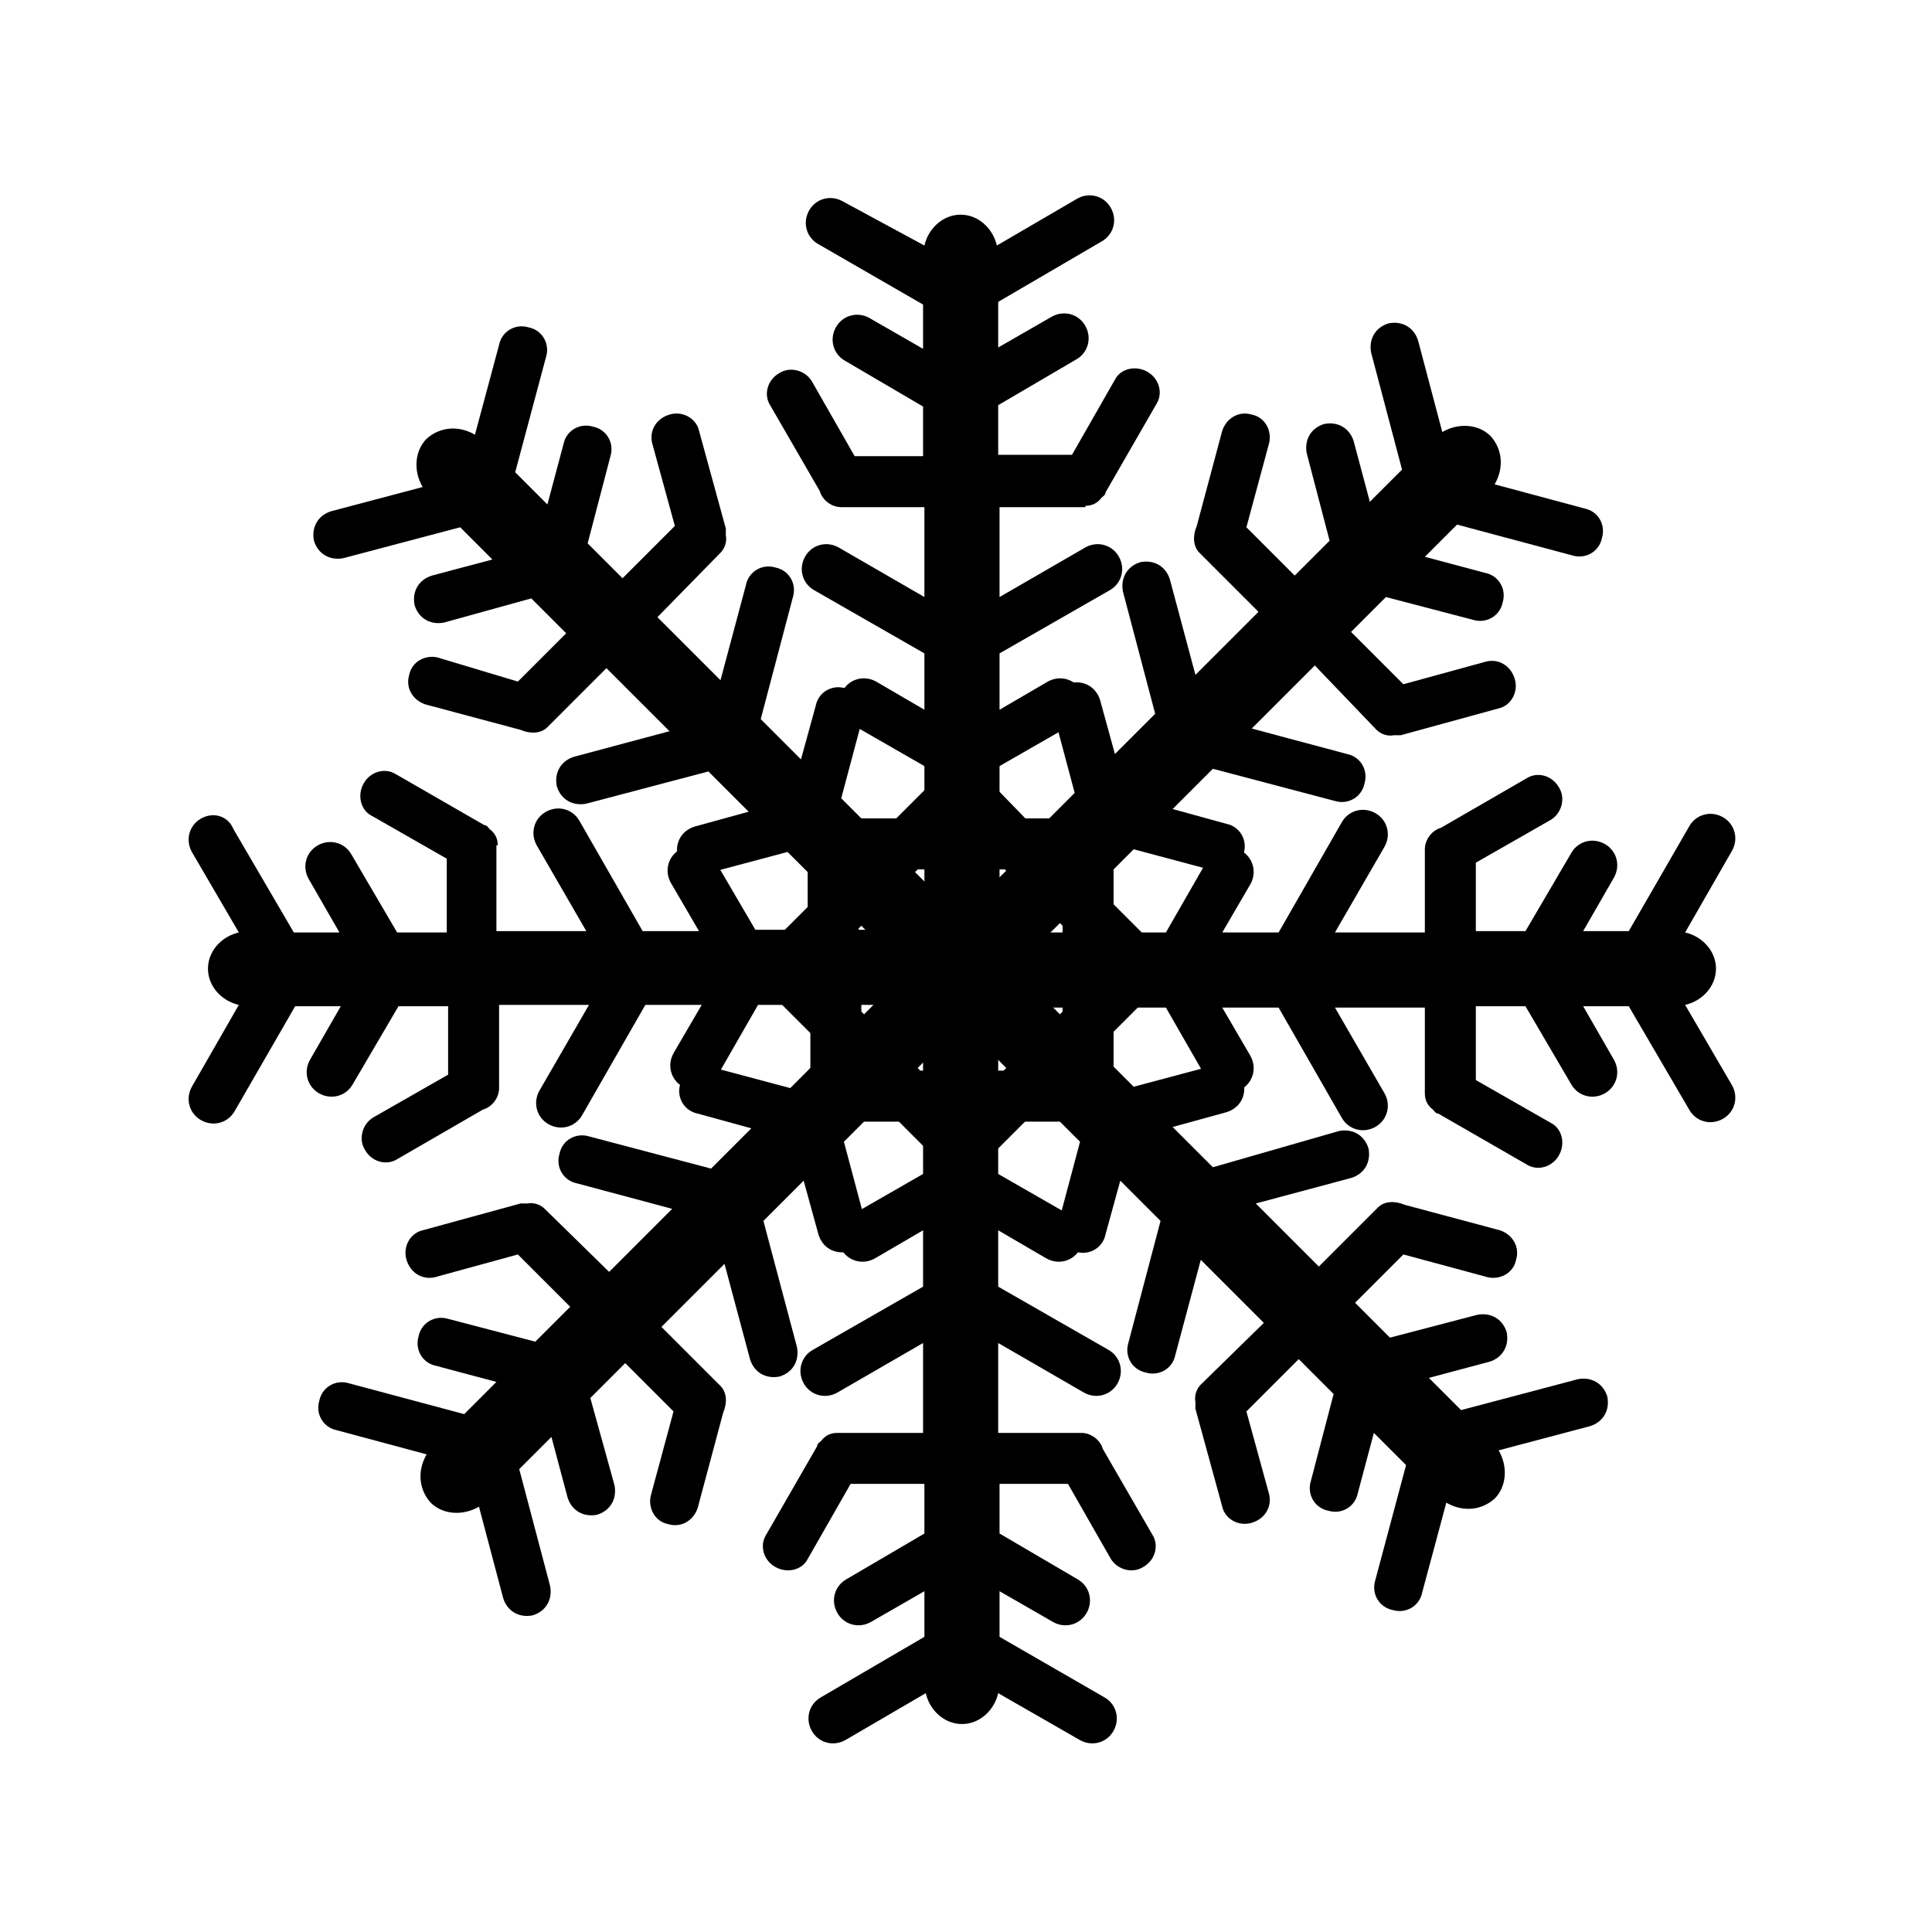
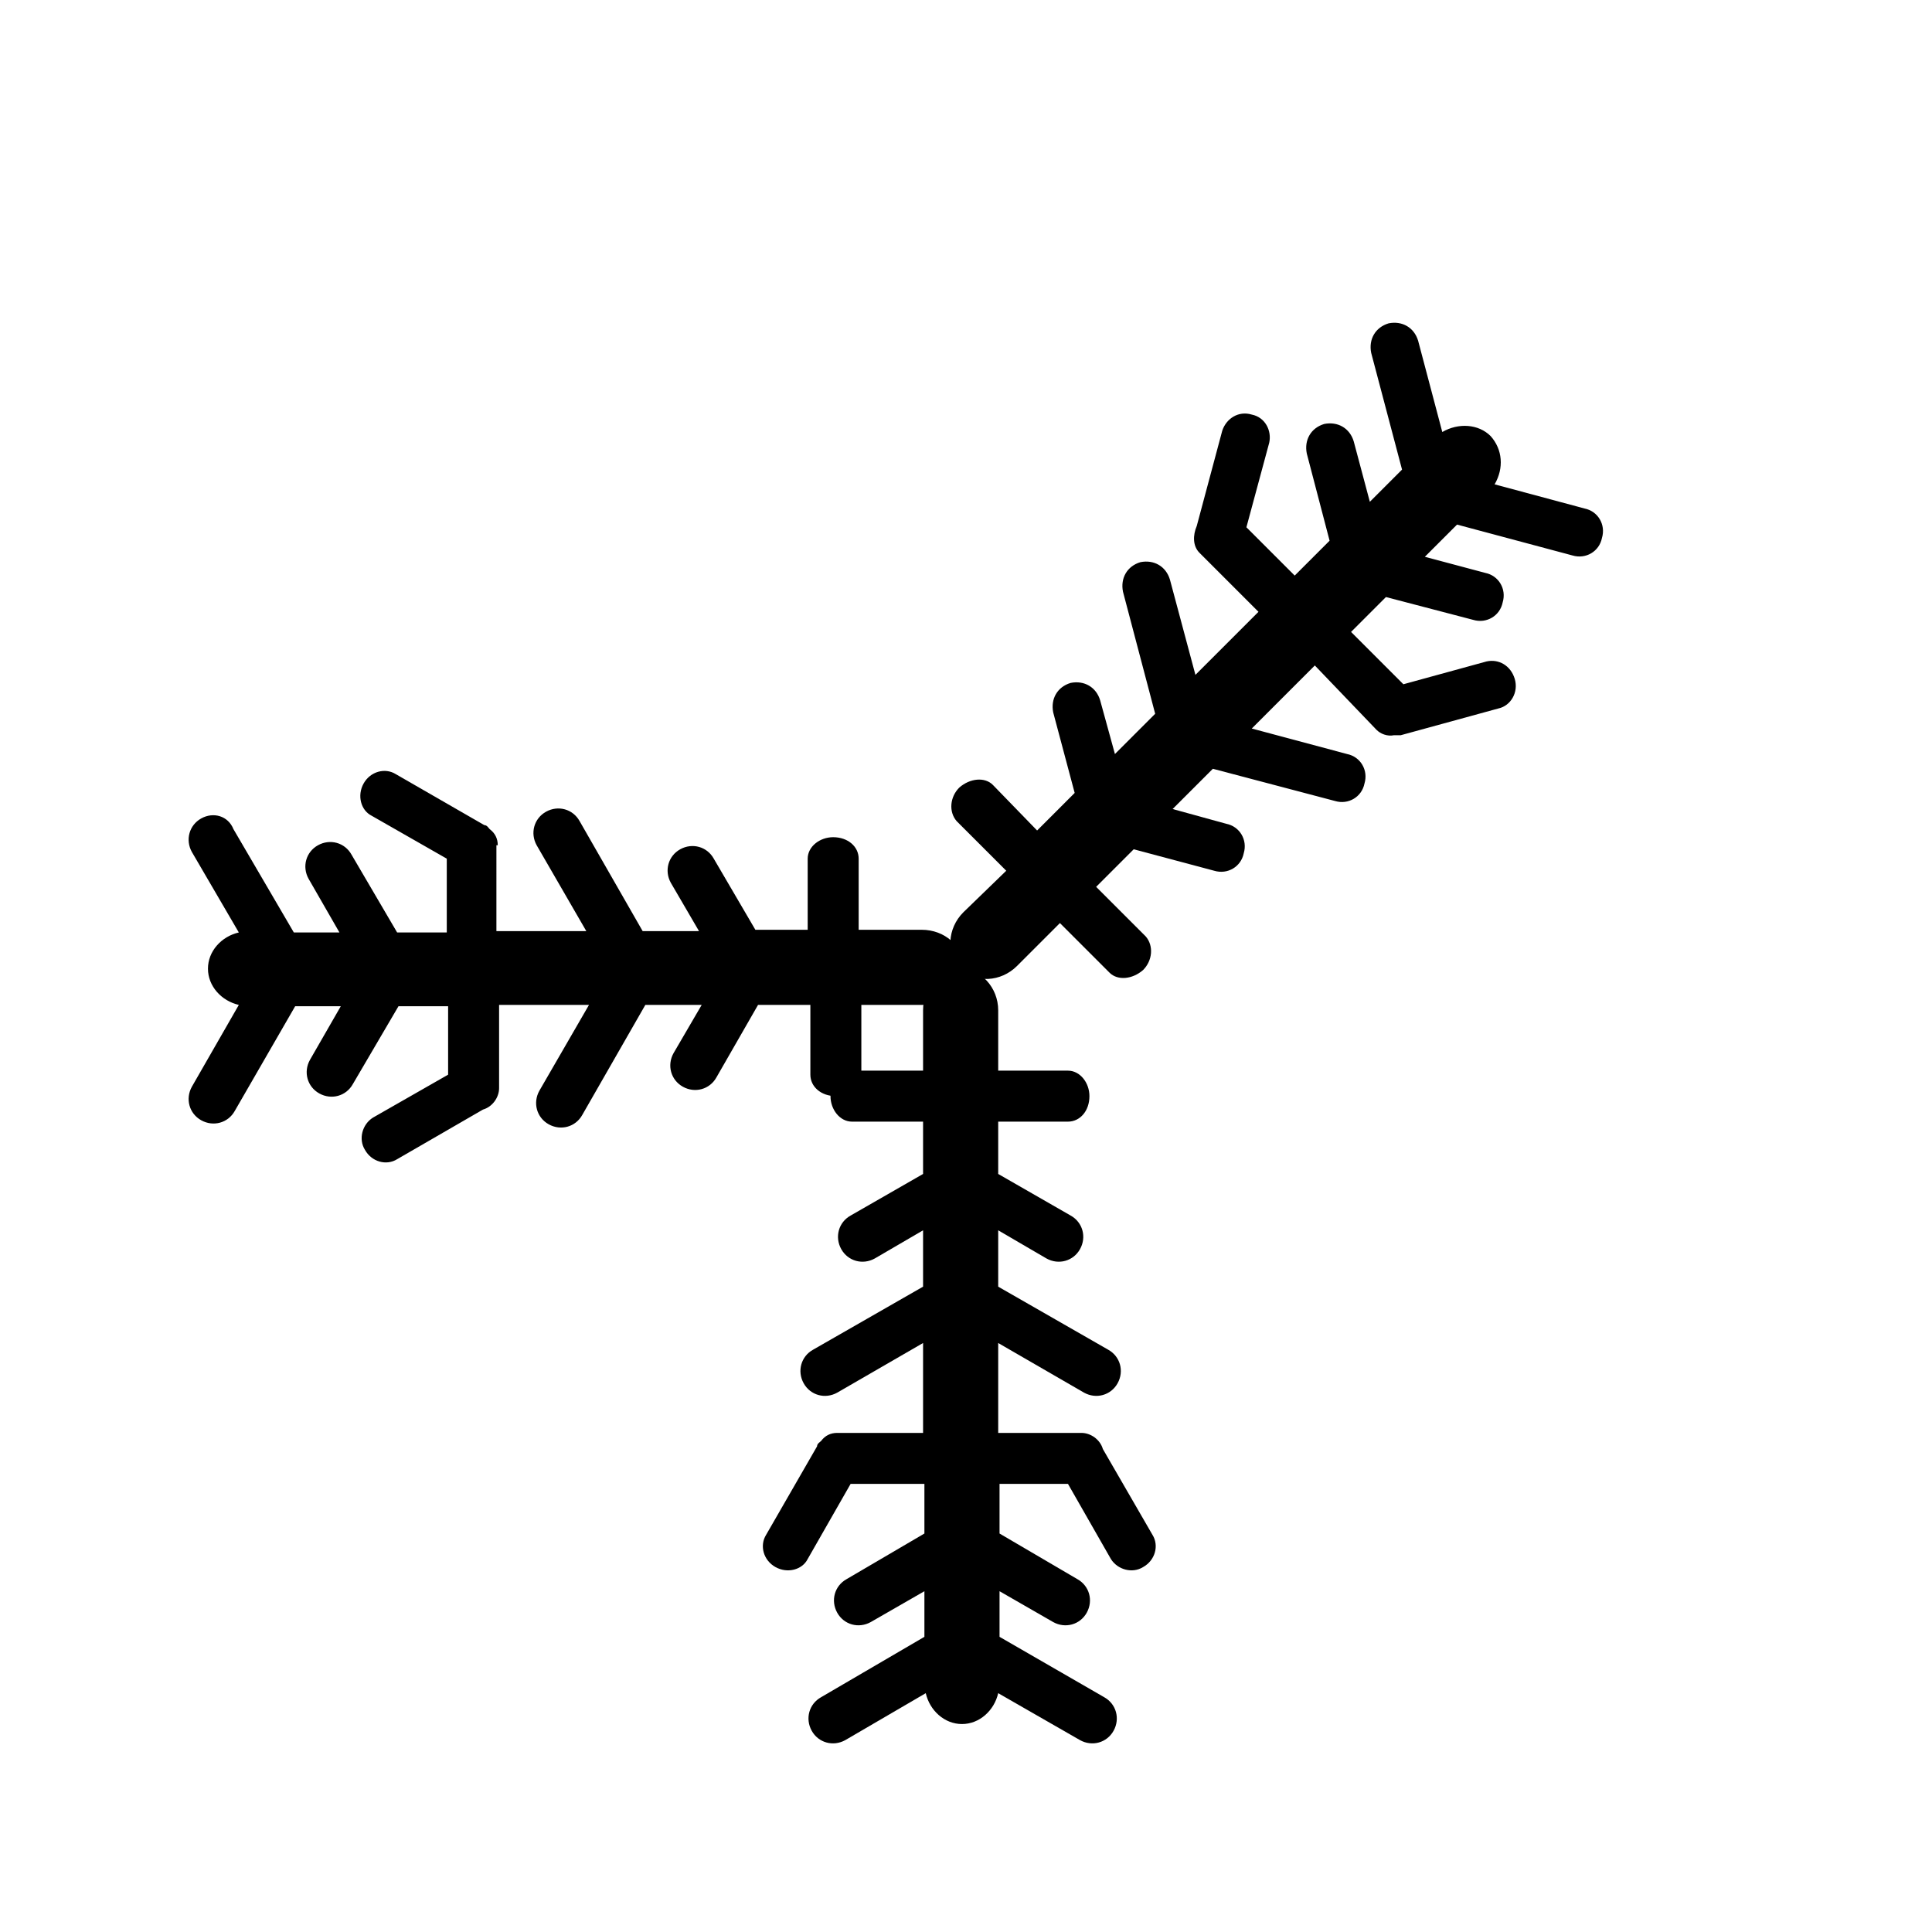
<svg xmlns="http://www.w3.org/2000/svg" id="Layer_1" x="0px" y="0px" viewBox="0 0 144 144" style="enable-background:new 0 0 144 144;" xml:space="preserve">
  <g>
-     <path d="M80.9,37.7c0.5,0,0.9-0.2,1.2-0.6c0.1-0.1,0.3-0.2,0.3-0.4l3.8-6.6c0.5-0.8,0.2-1.9-0.7-2.4c-0.9-0.5-2-0.2-2.4,0.6 l-3.2,5.6h-5.5v-3.7l5.8-3.4c0.9-0.5,1.2-1.6,0.7-2.5c-0.5-0.9-1.6-1.2-2.5-0.7l-4,2.3v-3.4l7.7-4.5c0.9-0.5,1.2-1.6,0.7-2.5 c-0.5-0.9-1.6-1.2-2.5-0.7l-6,3.5c-0.3-1.3-1.4-2.3-2.7-2.3c-1.3,0-2.4,1-2.7,2.3L62.8,15c-0.9-0.5-2-0.2-2.5,0.7 c-0.5,0.9-0.2,2,0.7,2.5l7.8,4.5V26l-4-2.3c-0.9-0.5-2-0.2-2.5,0.7c-0.5,0.9-0.2,2,0.7,2.5l5.8,3.4v3.7h-5.1l-3.2-5.6 c-0.5-0.8-1.6-1.1-2.4-0.6c-0.9,0.5-1.2,1.6-0.7,2.4l3.7,6.4c0.2,0.7,0.9,1.2,1.6,1.2h6.2v6.7l-6.4-3.7c-0.9-0.5-2-0.2-2.5,0.7 c-0.5,0.9-0.2,2,0.7,2.5l8.2,4.7v4.2l-3.6-2.1c-0.9-0.5-2-0.2-2.5,0.7c-0.5,0.9-0.2,2,0.7,2.5l5.4,3.1v3.9h-5.2 c-0.9,0-1.6,0.8-1.6,1.9c0,1,0.7,1.9,1.6,1.9h5.2v4.5c0,1.7,1.3,3.1,2.8,3.1c1.6,0,2.8-1.4,2.8-3.1v-4.5h5.3c0.9,0,1.6-0.8,1.6-1.9 c0-1-0.7-1.9-1.6-1.9h-5.3v-3.9l5.4-3.1c0.9-0.5,1.2-1.6,0.7-2.5c-0.5-0.9-1.6-1.2-2.5-0.7l-3.6,2.1v-4.2l8.2-4.7 c0.9-0.5,1.2-1.6,0.7-2.5c-0.5-0.9-1.6-1.2-2.5-0.7l-6.4,3.7v-6.7H80.9z" />
    <path d="M102.6,54.4c0.3,0.3,0.8,0.5,1.3,0.4c0.2,0,0.4,0,0.5,0l7.3-2c0.9-0.2,1.5-1.2,1.2-2.2c-0.3-1-1.2-1.5-2.1-1.3l-6.2,1.7 l-3.9-3.9l2.6-2.6l6.5,1.7c1,0.3,2-0.3,2.2-1.3c0.3-1-0.3-2-1.3-2.2l-4.5-1.2l2.4-2.4l8.6,2.3c1,0.3,2-0.3,2.2-1.3 c0.3-1-0.3-2-1.3-2.2l-6.7-1.8c0.7-1.2,0.6-2.6-0.3-3.6c-0.9-0.9-2.4-1-3.6-0.3l-1.8-6.8c-0.3-1-1.2-1.5-2.2-1.3 c-1,0.3-1.5,1.2-1.3,2.2l2.3,8.7l-2.4,2.4l-1.2-4.5c-0.3-1-1.2-1.5-2.2-1.3c-1,0.3-1.5,1.2-1.3,2.2l1.7,6.5l-2.6,2.6l-3.6-3.6 l1.7-6.3c0.2-0.9-0.3-1.9-1.3-2.1c-1-0.3-1.9,0.3-2.2,1.2l-1.9,7.1c-0.3,0.7-0.3,1.5,0.2,2l4.4,4.4l-4.7,4.7l-1.9-7.1 c-0.3-1-1.2-1.5-2.2-1.3c-1,0.3-1.5,1.2-1.3,2.2l2.4,9.1l-3,3l-1.1-4c-0.3-1-1.2-1.5-2.2-1.3c-1,0.3-1.5,1.2-1.3,2.2l1.6,6 l-2.8,2.8L74,58.5c-0.6-0.6-1.7-0.5-2.5,0.2c-0.7,0.7-0.8,1.8-0.2,2.5l3.7,3.7L71.8,68c-1.2,1.2-1.3,3.1-0.2,4.2 c1.1,1.1,3,1,4.2-0.2l3.2-3.2l3.7,3.7c0.6,0.6,1.7,0.5,2.5-0.2c0.7-0.7,0.8-1.8,0.2-2.5l-3.7-3.7l2.8-2.8l6,1.6 c1,0.3,2-0.3,2.2-1.3c0.3-1-0.3-2-1.3-2.2l-4-1.1l3-3l9.1,2.4c1,0.3,2-0.3,2.2-1.3c0.3-1-0.3-2-1.3-2.2l-7.1-1.9l4.7-4.7 L102.6,54.4z" />
-     <path d="M106.2,81.5c0,0.5,0.2,0.9,0.6,1.2c0.1,0.1,0.2,0.3,0.4,0.3l6.6,3.8c0.8,0.5,1.9,0.2,2.4-0.7c0.5-0.9,0.2-2-0.6-2.4 l-5.6-3.2v-5.5l3.7,0l3.4,5.8c0.5,0.9,1.6,1.2,2.5,0.7c0.9-0.5,1.2-1.6,0.7-2.5l-2.3-4l3.4,0l4.5,7.7c0.5,0.9,1.6,1.2,2.5,0.7 c0.9-0.5,1.2-1.6,0.7-2.5l-3.5-6c1.3-0.3,2.3-1.4,2.3-2.7c0-1.3-1-2.4-2.3-2.7l3.5-6.1c0.5-0.9,0.2-2-0.7-2.5 c-0.9-0.5-2-0.2-2.5,0.7l-4.5,7.8h-3.4l2.3-4c0.5-0.9,0.2-2-0.7-2.5c-0.9-0.5-2-0.2-2.5,0.7l-3.4,5.8H110l0-5.1l5.6-3.2 c0.8-0.5,1.1-1.6,0.6-2.4c-0.5-0.9-1.6-1.2-2.4-0.7l-6.4,3.7c-0.7,0.2-1.2,0.9-1.2,1.6v6.2l-6.7,0l3.7-6.4c0.5-0.9,0.2-2-0.7-2.5 c-0.9-0.5-2-0.2-2.5,0.7l-4.7,8.2h-4.2l2.1-3.6c0.5-0.9,0.2-2-0.7-2.5c-0.9-0.5-2-0.2-2.5,0.7l-3.1,5.4H83l0-5.2 c0-0.9-0.8-1.6-1.9-1.6c-1,0-1.9,0.7-1.9,1.6v5.2h-4.5c-1.7,0-3.1,1.3-3.1,2.8c0,1.6,1.4,2.8,3.1,2.8h4.5l0,5.3 c0,0.9,0.8,1.6,1.9,1.6c1,0,1.9-0.7,1.9-1.6l0-5.3h3.9l3.1,5.4c0.5,0.9,1.6,1.2,2.5,0.7c0.9-0.5,1.2-1.6,0.7-2.5l-2.1-3.6h4.2 l4.7,8.2c0.5,0.9,1.6,1.2,2.5,0.7c0.9-0.5,1.2-1.6,0.7-2.5l-3.7-6.4h6.7V81.5z" />
-     <path d="M89.5,103.2c-0.3,0.3-0.5,0.8-0.4,1.3c0,0.2,0,0.4,0,0.5l2,7.3c0.2,0.9,1.2,1.5,2.2,1.2c1-0.3,1.5-1.2,1.3-2.1l-1.7-6.2 l3.9-3.9l2.6,2.6l-1.7,6.5c-0.3,1,0.3,2,1.3,2.2c1,0.3,2-0.3,2.2-1.3l1.2-4.5l2.4,2.4l-2.3,8.6c-0.3,1,0.3,2,1.3,2.2 c1,0.3,2-0.3,2.2-1.3l1.8-6.7c1.2,0.7,2.6,0.6,3.6-0.3c0.9-0.9,1-2.4,0.3-3.6l6.8-1.8c1-0.3,1.5-1.2,1.3-2.2 c-0.3-1-1.2-1.5-2.2-1.3l-8.7,2.3l-2.4-2.4l4.5-1.2c1-0.3,1.5-1.2,1.3-2.2c-0.3-1-1.2-1.5-2.2-1.3l-6.5,1.7l-2.6-2.6l3.6-3.6 l6.3,1.7c0.9,0.2,1.9-0.3,2.1-1.3c0.3-1-0.3-1.9-1.2-2.2l-7.1-1.9c-0.7-0.3-1.5-0.3-2,0.2l-4.4,4.4l-4.7-4.7l7.1-1.9 c1-0.3,1.5-1.2,1.3-2.2c-0.3-1-1.2-1.5-2.2-1.3L90.4,87l-3-3l4-1.1c1-0.3,1.5-1.2,1.3-2.2c-0.3-1-1.2-1.5-2.2-1.3l-6,1.6l-2.8-2.8 l3.7-3.7c0.6-0.6,0.5-1.7-0.2-2.5c-0.7-0.7-1.8-0.8-2.5-0.2L79,75.6l-3.2-3.2c-1.2-1.2-3.1-1.3-4.2-0.2c-1.1,1.1-1,3,0.2,4.2 l3.2,3.2l-3.7,3.7c-0.6,0.6-0.5,1.7,0.2,2.5c0.7,0.7,1.8,0.8,2.5,0.2l3.7-3.7l2.8,2.8l-1.6,6c-0.3,1,0.3,2,1.3,2.2 c1,0.3,2-0.3,2.2-1.3l1.1-4l3,3l-2.4,9.1c-0.3,1,0.3,2,1.3,2.2c1,0.3,2-0.3,2.2-1.3l1.9-7.1l4.7,4.7L89.5,103.2z" />
    <path d="M62.4,106.8c-0.5,0-0.9,0.2-1.2,0.6c-0.1,0.1-0.3,0.2-0.3,0.4l-3.8,6.6c-0.5,0.8-0.2,1.9,0.7,2.4c0.9,0.5,2,0.2,2.4-0.6 l3.2-5.6l5.5,0v3.7l-5.8,3.4c-0.9,0.5-1.2,1.6-0.7,2.5c0.5,0.9,1.6,1.2,2.5,0.7l4-2.3v3.4l-7.7,4.5c-0.9,0.5-1.2,1.6-0.7,2.5 c0.5,0.9,1.6,1.2,2.5,0.7l6-3.5c0.3,1.3,1.4,2.3,2.7,2.3c1.3,0,2.4-1,2.7-2.3l6.1,3.5c0.9,0.5,2,0.2,2.5-0.7c0.5-0.9,0.2-2-0.7-2.5 l-7.8-4.5v-3.4l4,2.3c0.9,0.5,2,0.2,2.5-0.7c0.5-0.9,0.2-2-0.7-2.5l-5.8-3.4v-3.7l5.1,0l3.2,5.6c0.5,0.8,1.6,1.1,2.4,0.6 c0.9-0.5,1.2-1.6,0.7-2.4l-3.7-6.4c-0.2-0.7-0.9-1.2-1.6-1.2h-6.2l0-6.7l6.4,3.7c0.9,0.5,2,0.2,2.5-0.7c0.5-0.9,0.2-2-0.7-2.5 l-8.2-4.7v-4.2l3.6,2.1c0.9,0.5,2,0.2,2.5-0.7c0.5-0.9,0.2-2-0.7-2.5l-5.4-3.1l0-3.9h5.2c0.9,0,1.6-0.8,1.6-1.9 c0-1-0.7-1.9-1.6-1.9l-5.2,0l0-4.5c0-1.7-1.3-3.1-2.8-3.1c-1.6,0-2.8,1.4-2.8,3.1v4.5h-5.3c-0.9,0-1.6,0.8-1.6,1.9 c0,1,0.7,1.9,1.6,1.9h5.3v3.9l-5.4,3.1c-0.9,0.5-1.2,1.6-0.7,2.5c0.5,0.9,1.6,1.2,2.5,0.7l3.6-2.1v4.2l-8.2,4.7 c-0.9,0.5-1.2,1.6-0.7,2.5c0.5,0.9,1.6,1.2,2.5,0.7l6.4-3.7v6.7H62.4z" />
-     <path d="M40.6,90.1c-0.3-0.3-0.8-0.5-1.3-0.4c-0.2,0-0.4,0-0.5,0l-7.3,2c-0.9,0.2-1.5,1.2-1.2,2.2c0.3,1,1.2,1.5,2.1,1.3l6.2-1.7 l3.9,3.9l-2.6,2.6l-6.5-1.7c-1-0.3-2,0.3-2.2,1.3c-0.3,1,0.3,2,1.3,2.2l4.5,1.2l-2.4,2.4l-8.6-2.3c-1-0.3-2,0.3-2.2,1.3 c-0.3,1,0.3,2,1.3,2.2l6.7,1.8c-0.7,1.2-0.6,2.6,0.3,3.6c0.9,0.9,2.4,1,3.6,0.3l1.8,6.8c0.3,1,1.2,1.5,2.2,1.3 c1-0.3,1.5-1.2,1.3-2.2l-2.3-8.7l2.4-2.4l1.2,4.5c0.3,1,1.2,1.5,2.2,1.3c1-0.3,1.5-1.2,1.3-2.2l-1.8-6.5l2.6-2.6l3.6,3.6l-1.7,6.3 c-0.2,0.9,0.3,1.9,1.3,2.1c1,0.3,1.9-0.3,2.2-1.2l1.9-7.1c0.3-0.7,0.3-1.5-0.2-2l-4.4-4.4l4.7-4.7l1.9,7.1c0.3,1,1.2,1.5,2.2,1.3 c1-0.3,1.5-1.2,1.3-2.2L56.9,91l3-3l1.1,4c0.3,1,1.2,1.5,2.2,1.3c1-0.3,1.5-1.2,1.3-2.2l-1.6-6l2.8-2.8l3.7,3.7 c0.6,0.6,1.7,0.5,2.5-0.2c0.7-0.7,0.8-1.8,0.2-2.5l-3.7-3.7l3.2-3.2c1.2-1.2,1.3-3.1,0.2-4.2c-1.1-1.1-3-1-4.2,0.2l-3.2,3.2 l-3.7-3.7c-0.6-0.6-1.7-0.5-2.5,0.2c-0.7,0.7-0.8,1.8-0.2,2.5l3.7,3.7l-2.8,2.8l-6-1.6c-1-0.3-2,0.3-2.2,1.3c-0.3,1,0.3,2,1.3,2.2 l4,1.1l-3,3l-9.1-2.4c-1-0.3-2,0.3-2.2,1.3c-0.3,1,0.3,2,1.3,2.2l7.1,1.9l-4.7,4.7L40.6,90.1z" />
    <path d="M37.1,63c0-0.5-0.2-0.9-0.6-1.2c-0.1-0.1-0.2-0.3-0.4-0.3l-6.6-3.8c-0.8-0.5-1.9-0.2-2.4,0.7c-0.5,0.9-0.2,2,0.6,2.4 l5.6,3.2l0,5.5h-3.7l-3.4-5.8c-0.5-0.9-1.6-1.2-2.5-0.7c-0.9,0.5-1.2,1.6-0.7,2.5l2.3,4h-3.4l-4.5-7.7C17,60.8,15.9,60.5,15,61 c-0.9,0.5-1.2,1.6-0.7,2.5l3.5,6c-1.3,0.3-2.3,1.4-2.3,2.7c0,1.3,1,2.4,2.3,2.7L14.3,81c-0.5,0.9-0.2,2,0.7,2.5 c0.9,0.5,2,0.2,2.5-0.7l4.5-7.8l3.4,0l-2.3,4c-0.5,0.9-0.2,2,0.7,2.5c0.9,0.5,2,0.2,2.5-0.7l3.4-5.8h3.7l0,5.1l-5.6,3.2 c-0.8,0.5-1.1,1.6-0.6,2.4c0.5,0.9,1.6,1.2,2.4,0.7l6.4-3.7c0.7-0.2,1.2-0.9,1.2-1.6l0-6.2l6.7,0l-3.7,6.4c-0.5,0.9-0.2,2,0.7,2.5 c0.9,0.5,2,0.2,2.5-0.7l4.7-8.2h4.2l-2.1,3.6c-0.5,0.9-0.2,2,0.7,2.5c0.9,0.5,2,0.2,2.5-0.7l3.1-5.4l3.9,0v5.2 c0,0.9,0.8,1.6,1.9,1.6c1,0,1.9-0.7,1.9-1.6l0-5.2h4.5c1.7,0,3.1-1.3,3.1-2.8c0-1.6-1.4-2.8-3.1-2.8H64v-5.3c0-0.9-0.8-1.6-1.9-1.6 c-1,0-1.9,0.7-1.9,1.6v5.3h-3.9L53.2,64c-0.5-0.9-1.6-1.2-2.5-0.7c-0.9,0.5-1.2,1.6-0.7,2.5l2.1,3.6l-4.2,0l-4.7-8.2 c-0.5-0.9-1.6-1.2-2.5-0.7c-0.9,0.5-1.2,1.6-0.7,2.5l3.7,6.4l-6.7,0V63z" />
-     <path d="M53.7,41.2c0.3-0.3,0.5-0.8,0.4-1.3c0-0.2,0-0.4,0-0.5l-2-7.3c-0.2-0.9-1.2-1.5-2.2-1.2c-1,0.3-1.5,1.2-1.3,2.1l1.7,6.2 l-3.9,3.9l-2.6-2.6l1.7-6.5c0.3-1-0.3-2-1.3-2.2c-1-0.3-2,0.3-2.2,1.3l-1.2,4.5l-2.4-2.4l2.3-8.6c0.3-1-0.3-2-1.3-2.2 c-1-0.3-2,0.3-2.2,1.3l-1.8,6.7c-1.2-0.7-2.6-0.6-3.6,0.3c-0.9,0.9-1,2.4-0.3,3.6l-6.8,1.8c-1,0.3-1.5,1.2-1.3,2.2 c0.3,1,1.2,1.5,2.2,1.3l8.7-2.3l2.4,2.4l-4.5,1.2c-1,0.3-1.5,1.2-1.3,2.2c0.3,1,1.2,1.5,2.2,1.3l6.5-1.8l2.6,2.6l-3.6,3.6L32.6,49 c-0.9-0.2-1.9,0.3-2.1,1.3c-0.3,1,0.3,1.9,1.2,2.2l7.1,1.9c0.7,0.3,1.5,0.3,2-0.2l4.4-4.4l4.7,4.7l-7.1,1.9c-1,0.3-1.5,1.2-1.3,2.2 c0.3,1,1.2,1.5,2.2,1.3l9.1-2.4l3,3l-4,1.1c-1,0.3-1.5,1.2-1.3,2.2c0.3,1,1.2,1.5,2.2,1.3l6-1.6l2.8,2.8l-3.7,3.7 c-0.6,0.6-0.5,1.7,0.2,2.5c0.7,0.7,1.8,0.8,2.5,0.2l3.7-3.7l3.2,3.2c1.2,1.2,3.1,1.3,4.2,0.2c1.1-1.1,1-3-0.2-4.2l-3.2-3.2l3.7-3.7 c0.6-0.6,0.5-1.7-0.2-2.5c-0.7-0.7-1.8-0.8-2.5-0.2l-3.7,3.7l-2.8-2.8l1.6-6c0.3-1-0.3-2-1.3-2.2c-1-0.3-2,0.3-2.2,1.3l-1.1,4l-3-3 l2.4-9.1c0.3-1-0.3-2-1.3-2.2c-1-0.3-2,0.3-2.2,1.3l-1.9,7.1l-4.7-4.7L53.7,41.2z" />
  </g>
</svg>